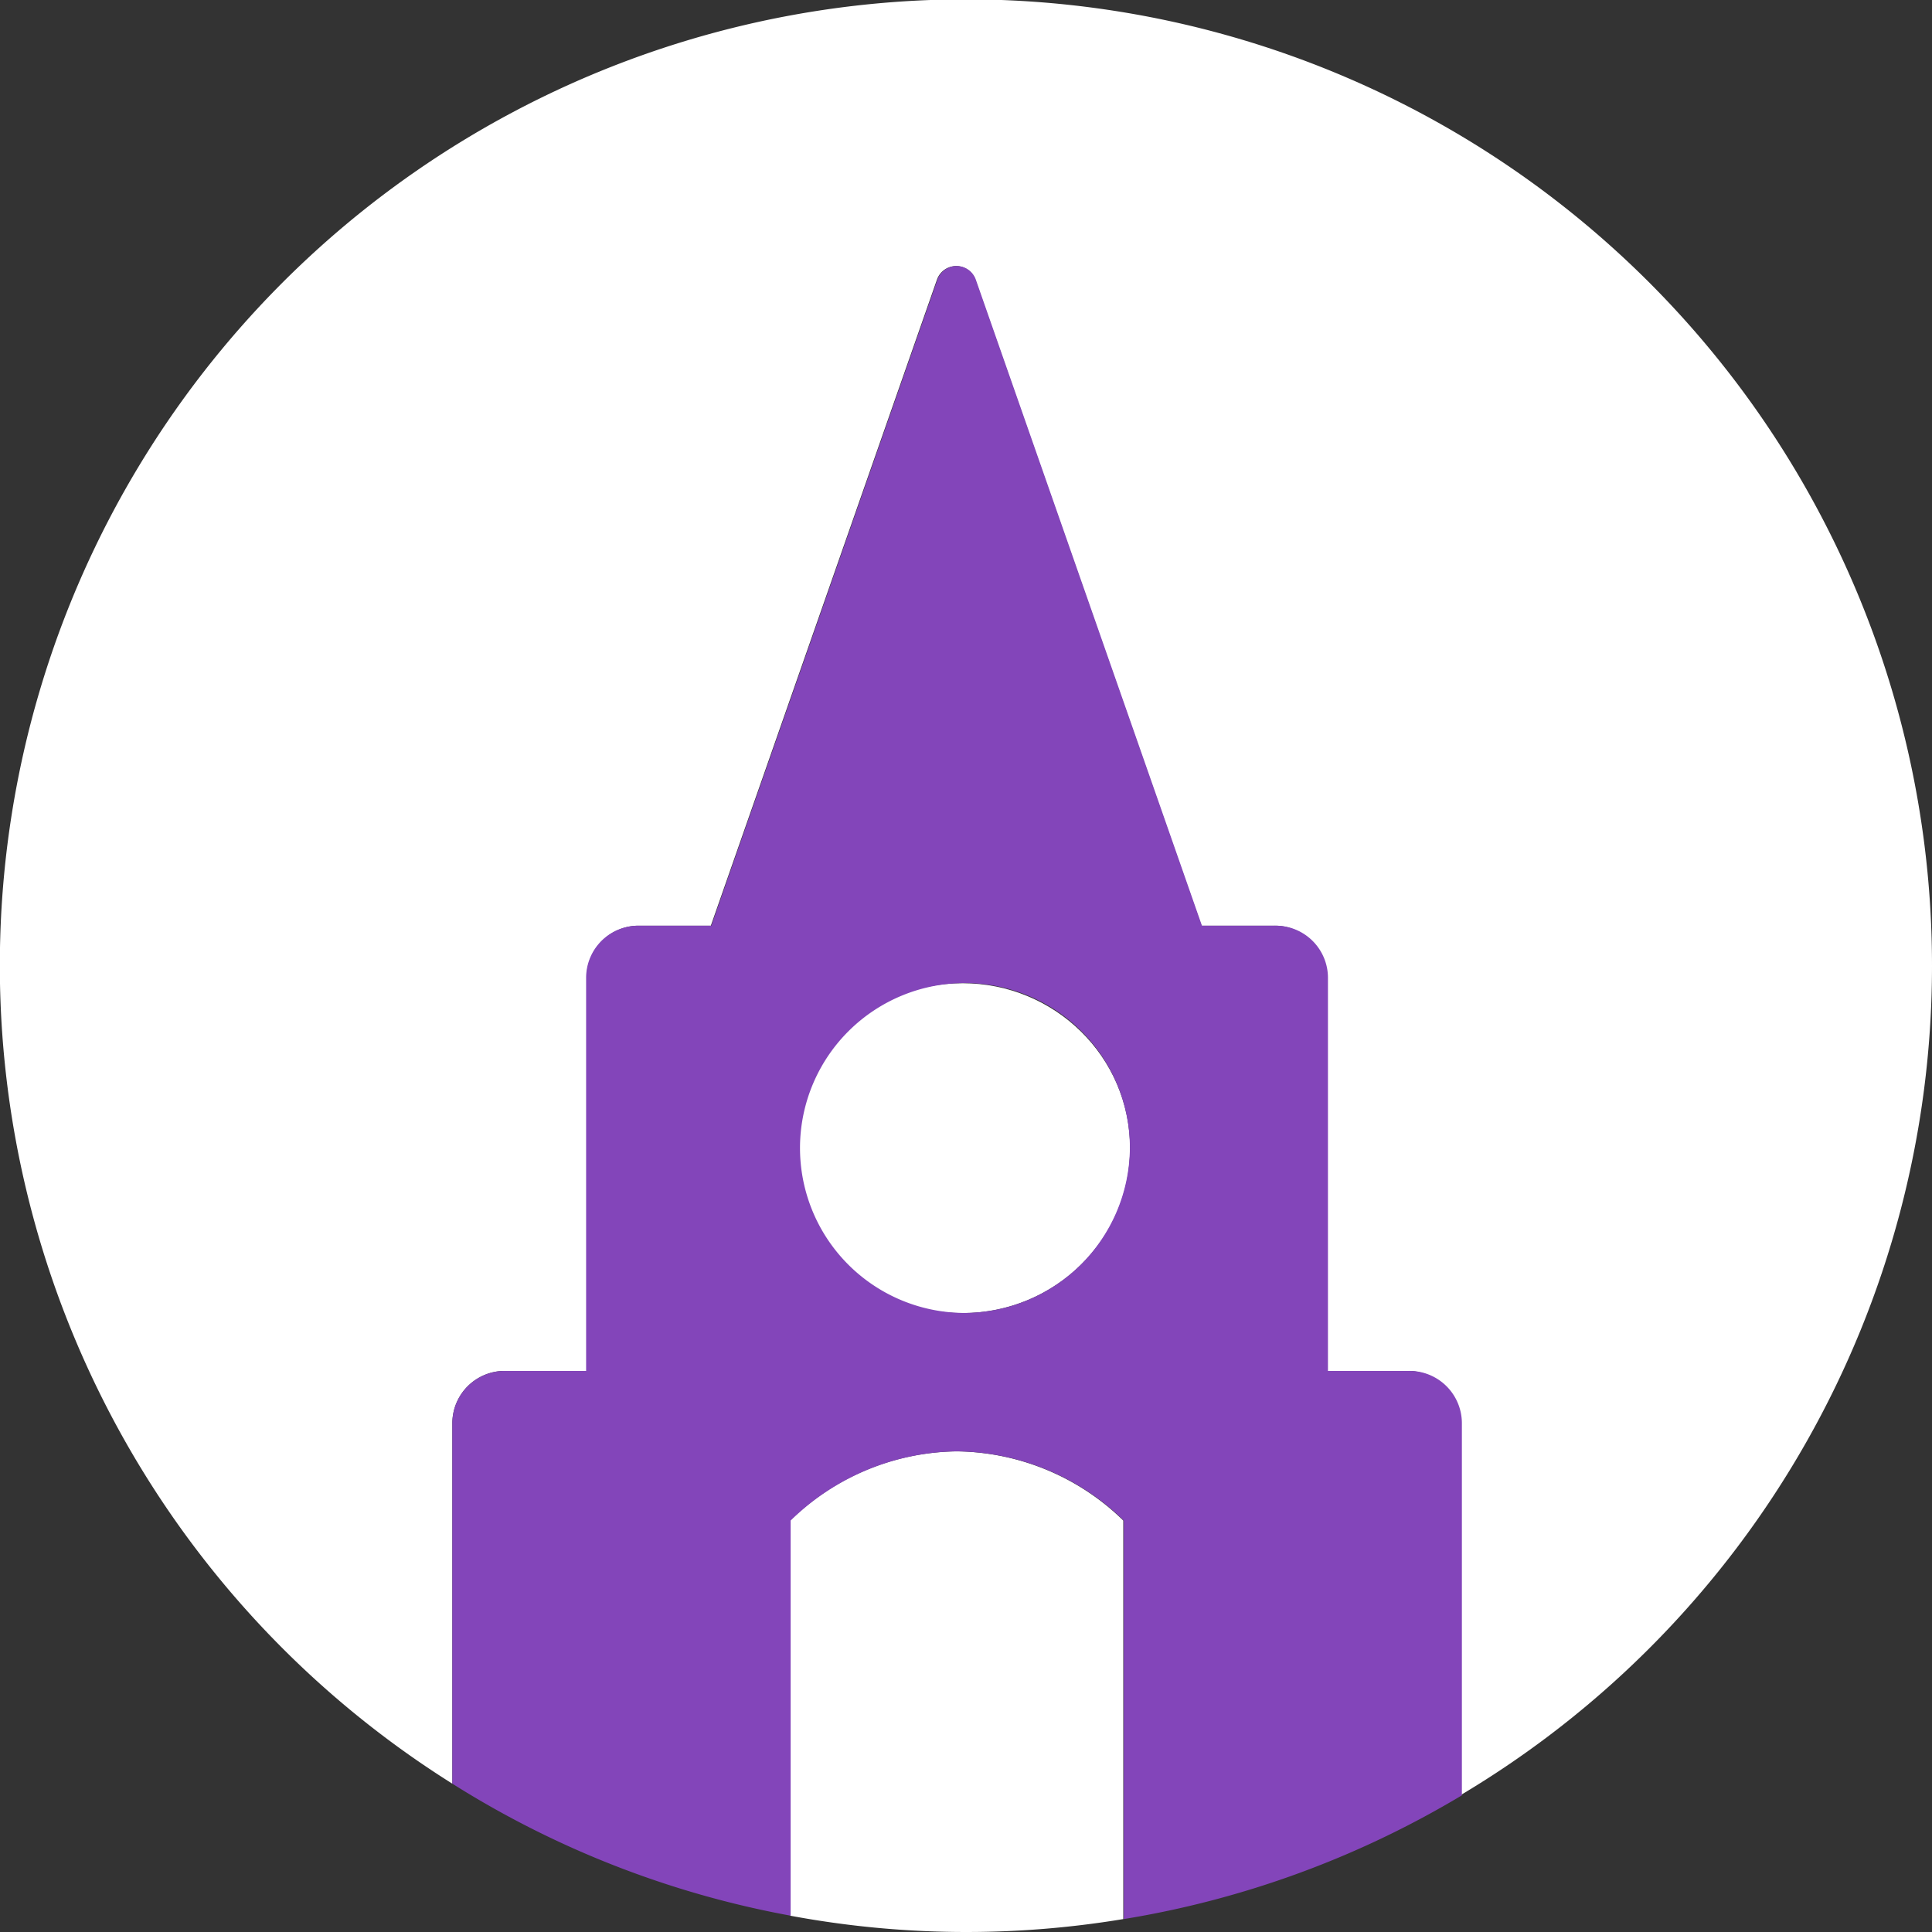
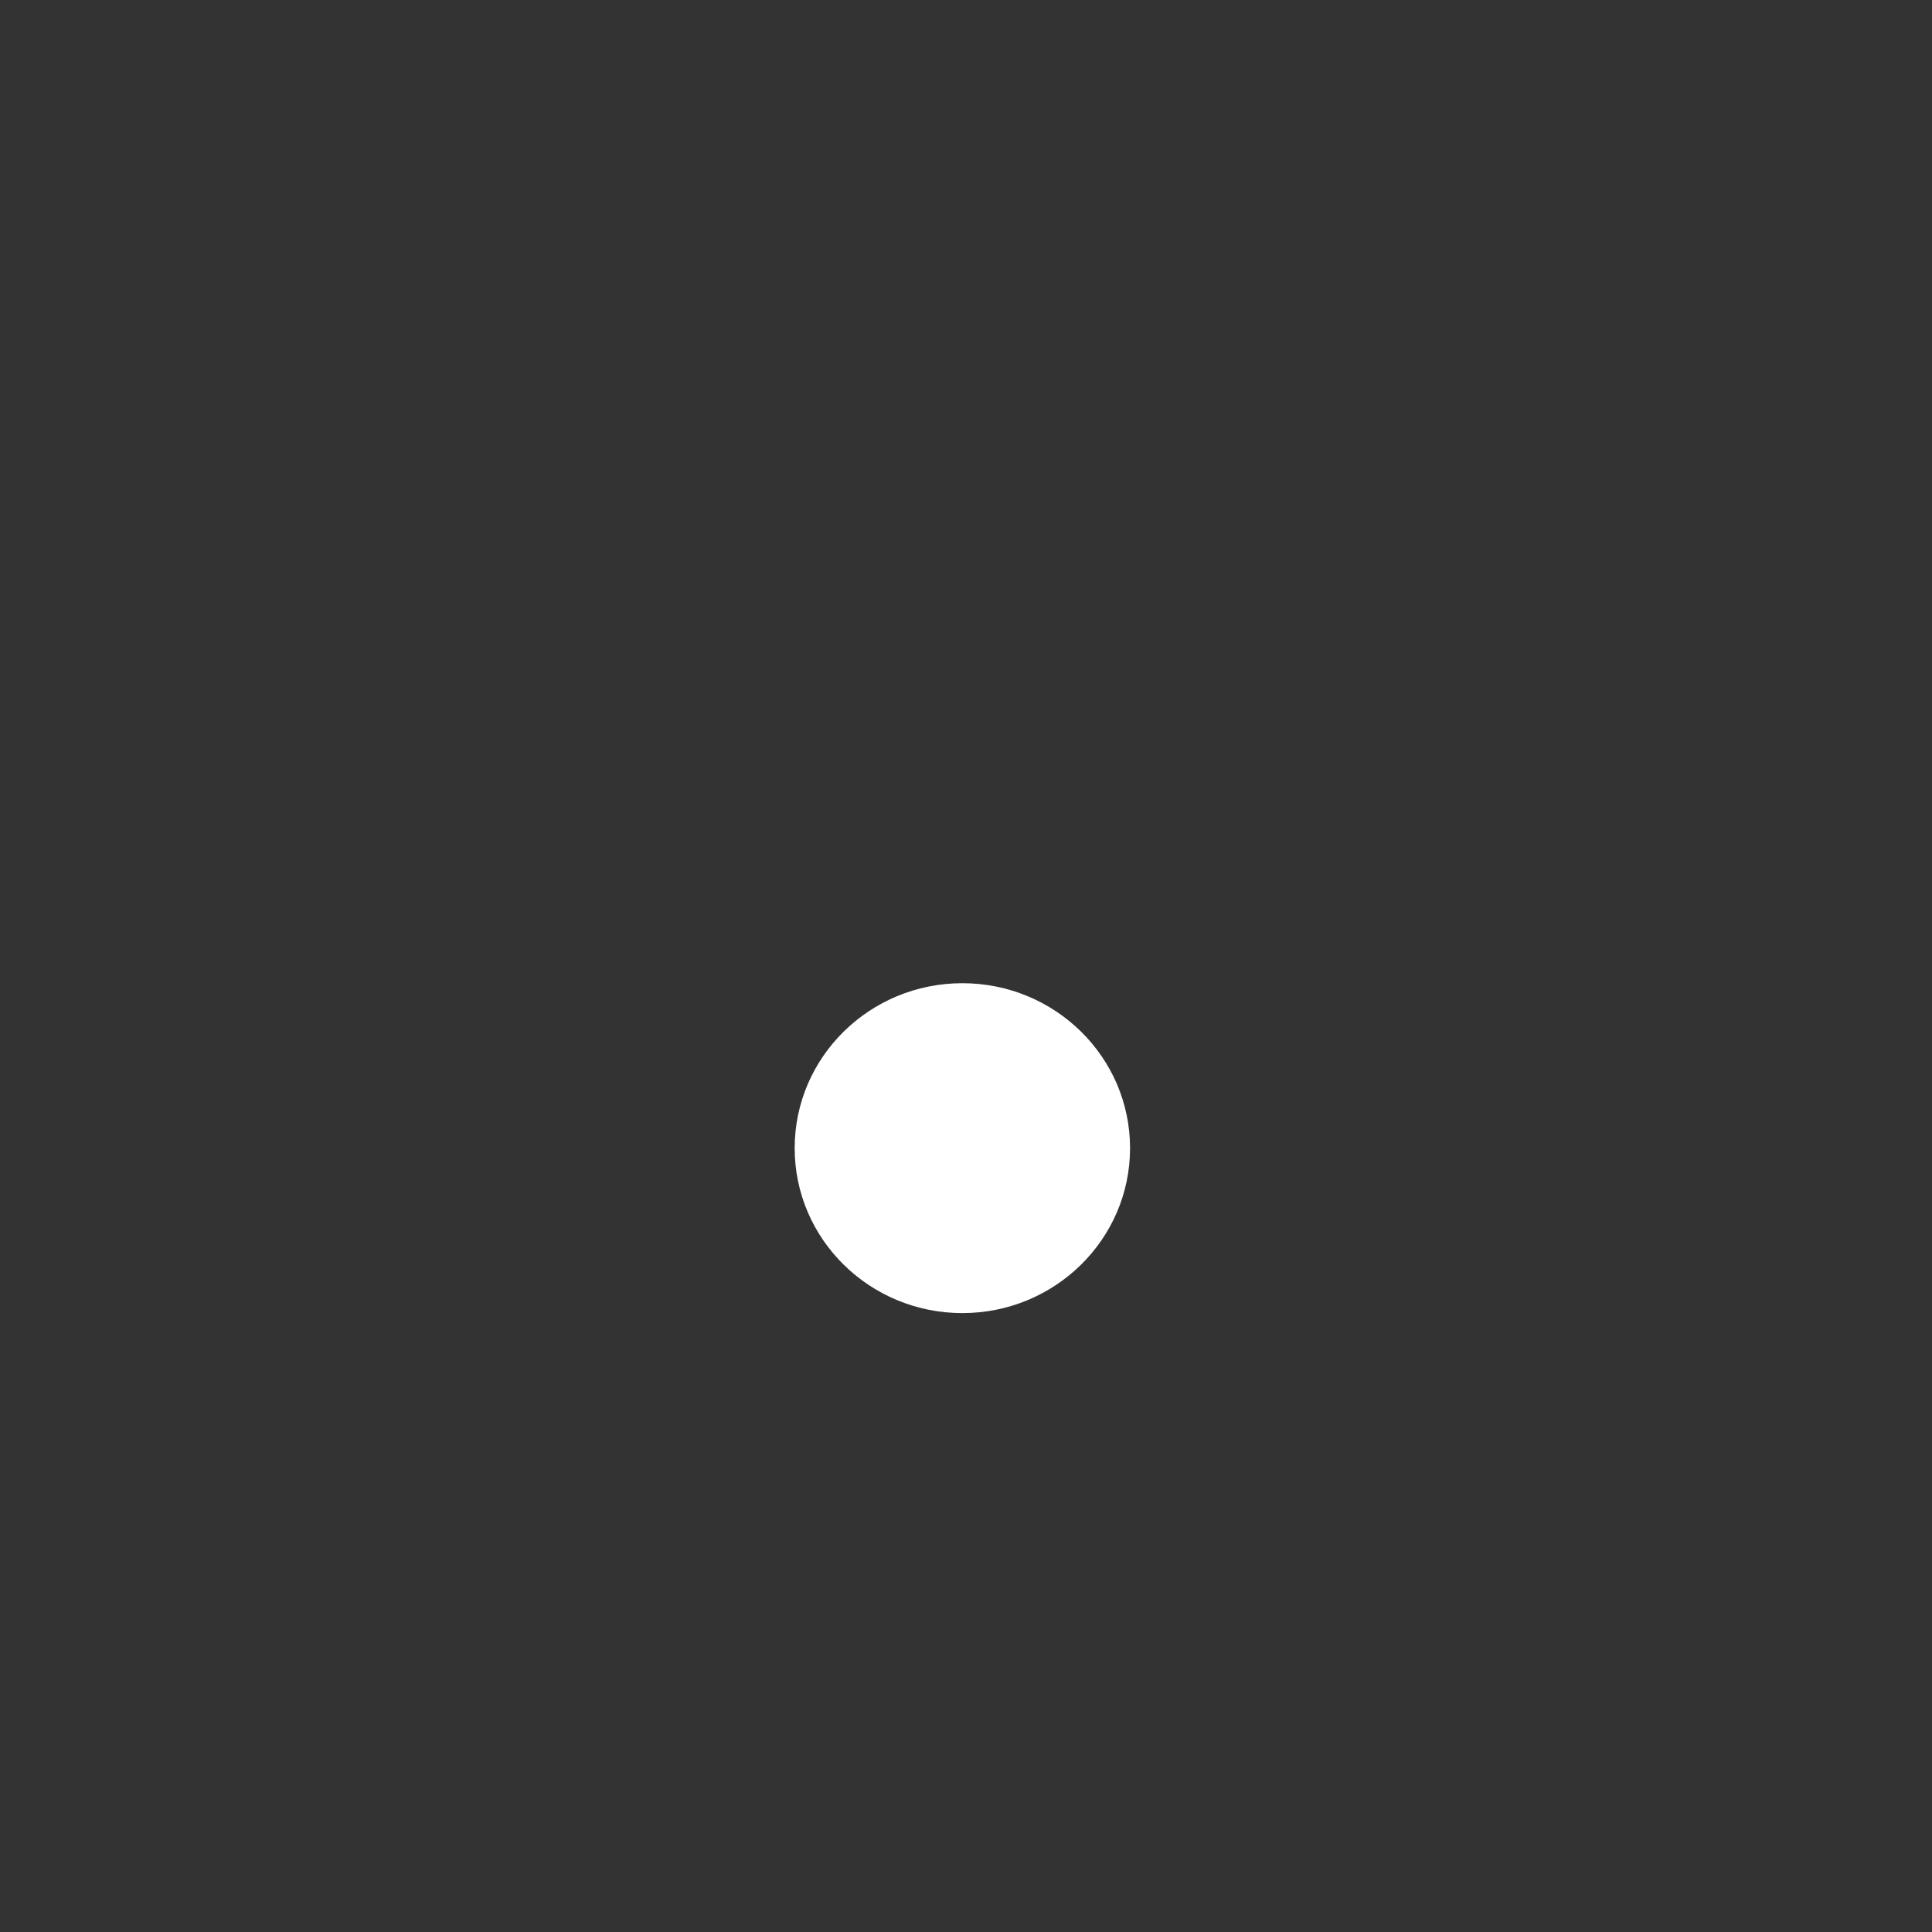
<svg xmlns="http://www.w3.org/2000/svg" viewBox="0 0 119.59 119.59">
  <rect x="0" y="0" width="119.59" height="119.59" fill="#333333" stroke="none" />
  <defs>
    <style>.cls-1{fill:#fff;}.cls-2{fill:#8345ba;}</style>
  </defs>
  <title>资源 16</title>
  <g id="图层_2" data-name="图层 2">
    <g id="图层_1-2" data-name="图层 1">
      <ellipse class="cls-1" cx="59.57" cy="71.07" rx="10.38" ry="10.21" />
-       <path class="cls-1" d="M59.35,89.84h-.27a15,15,0,0,0-10.17,4.28v24.46a59.38,59.38,0,0,0,20.62.21V94.12A15,15,0,0,0,59.35,89.84Z" />
-       <path class="cls-1" d="M119.59,59.8A59.8,59.8,0,1,0,28,110.41V88.07a3.24,3.24,0,0,1,3.26-3.21h5.05V60.51a3.23,3.23,0,0,1,3.26-3.21H44l14-40a1.26,1.26,0,0,1,2.37,0l14,40h4.49a3.23,3.23,0,0,1,3.27,3.21V84.86h5a3.24,3.24,0,0,1,3.26,3.21v23.06A59.74,59.74,0,0,0,119.59,59.8Z" />
-       <path class="cls-2" d="M87.2,84.86h-5V60.51a3.23,3.23,0,0,0-3.27-3.21H74.4l-14-40a1.26,1.26,0,0,0-2.37,0l-14,40H39.54a3.23,3.23,0,0,0-3.26,3.21V84.86H31.23A3.24,3.24,0,0,0,28,88.07v22.34a59.35,59.35,0,0,0,20.94,8.17V94.12a15,15,0,0,1,10.17-4.28h.27a15,15,0,0,1,10.18,4.28v24.67a59.29,59.29,0,0,0,20.93-7.66V88.07A3.24,3.24,0,0,0,87.2,84.86ZM59.57,81.27a10.21,10.21,0,1,1,10.37-10.2A10.29,10.29,0,0,1,59.57,81.27Z" />
    </g>
  </g>
</svg>